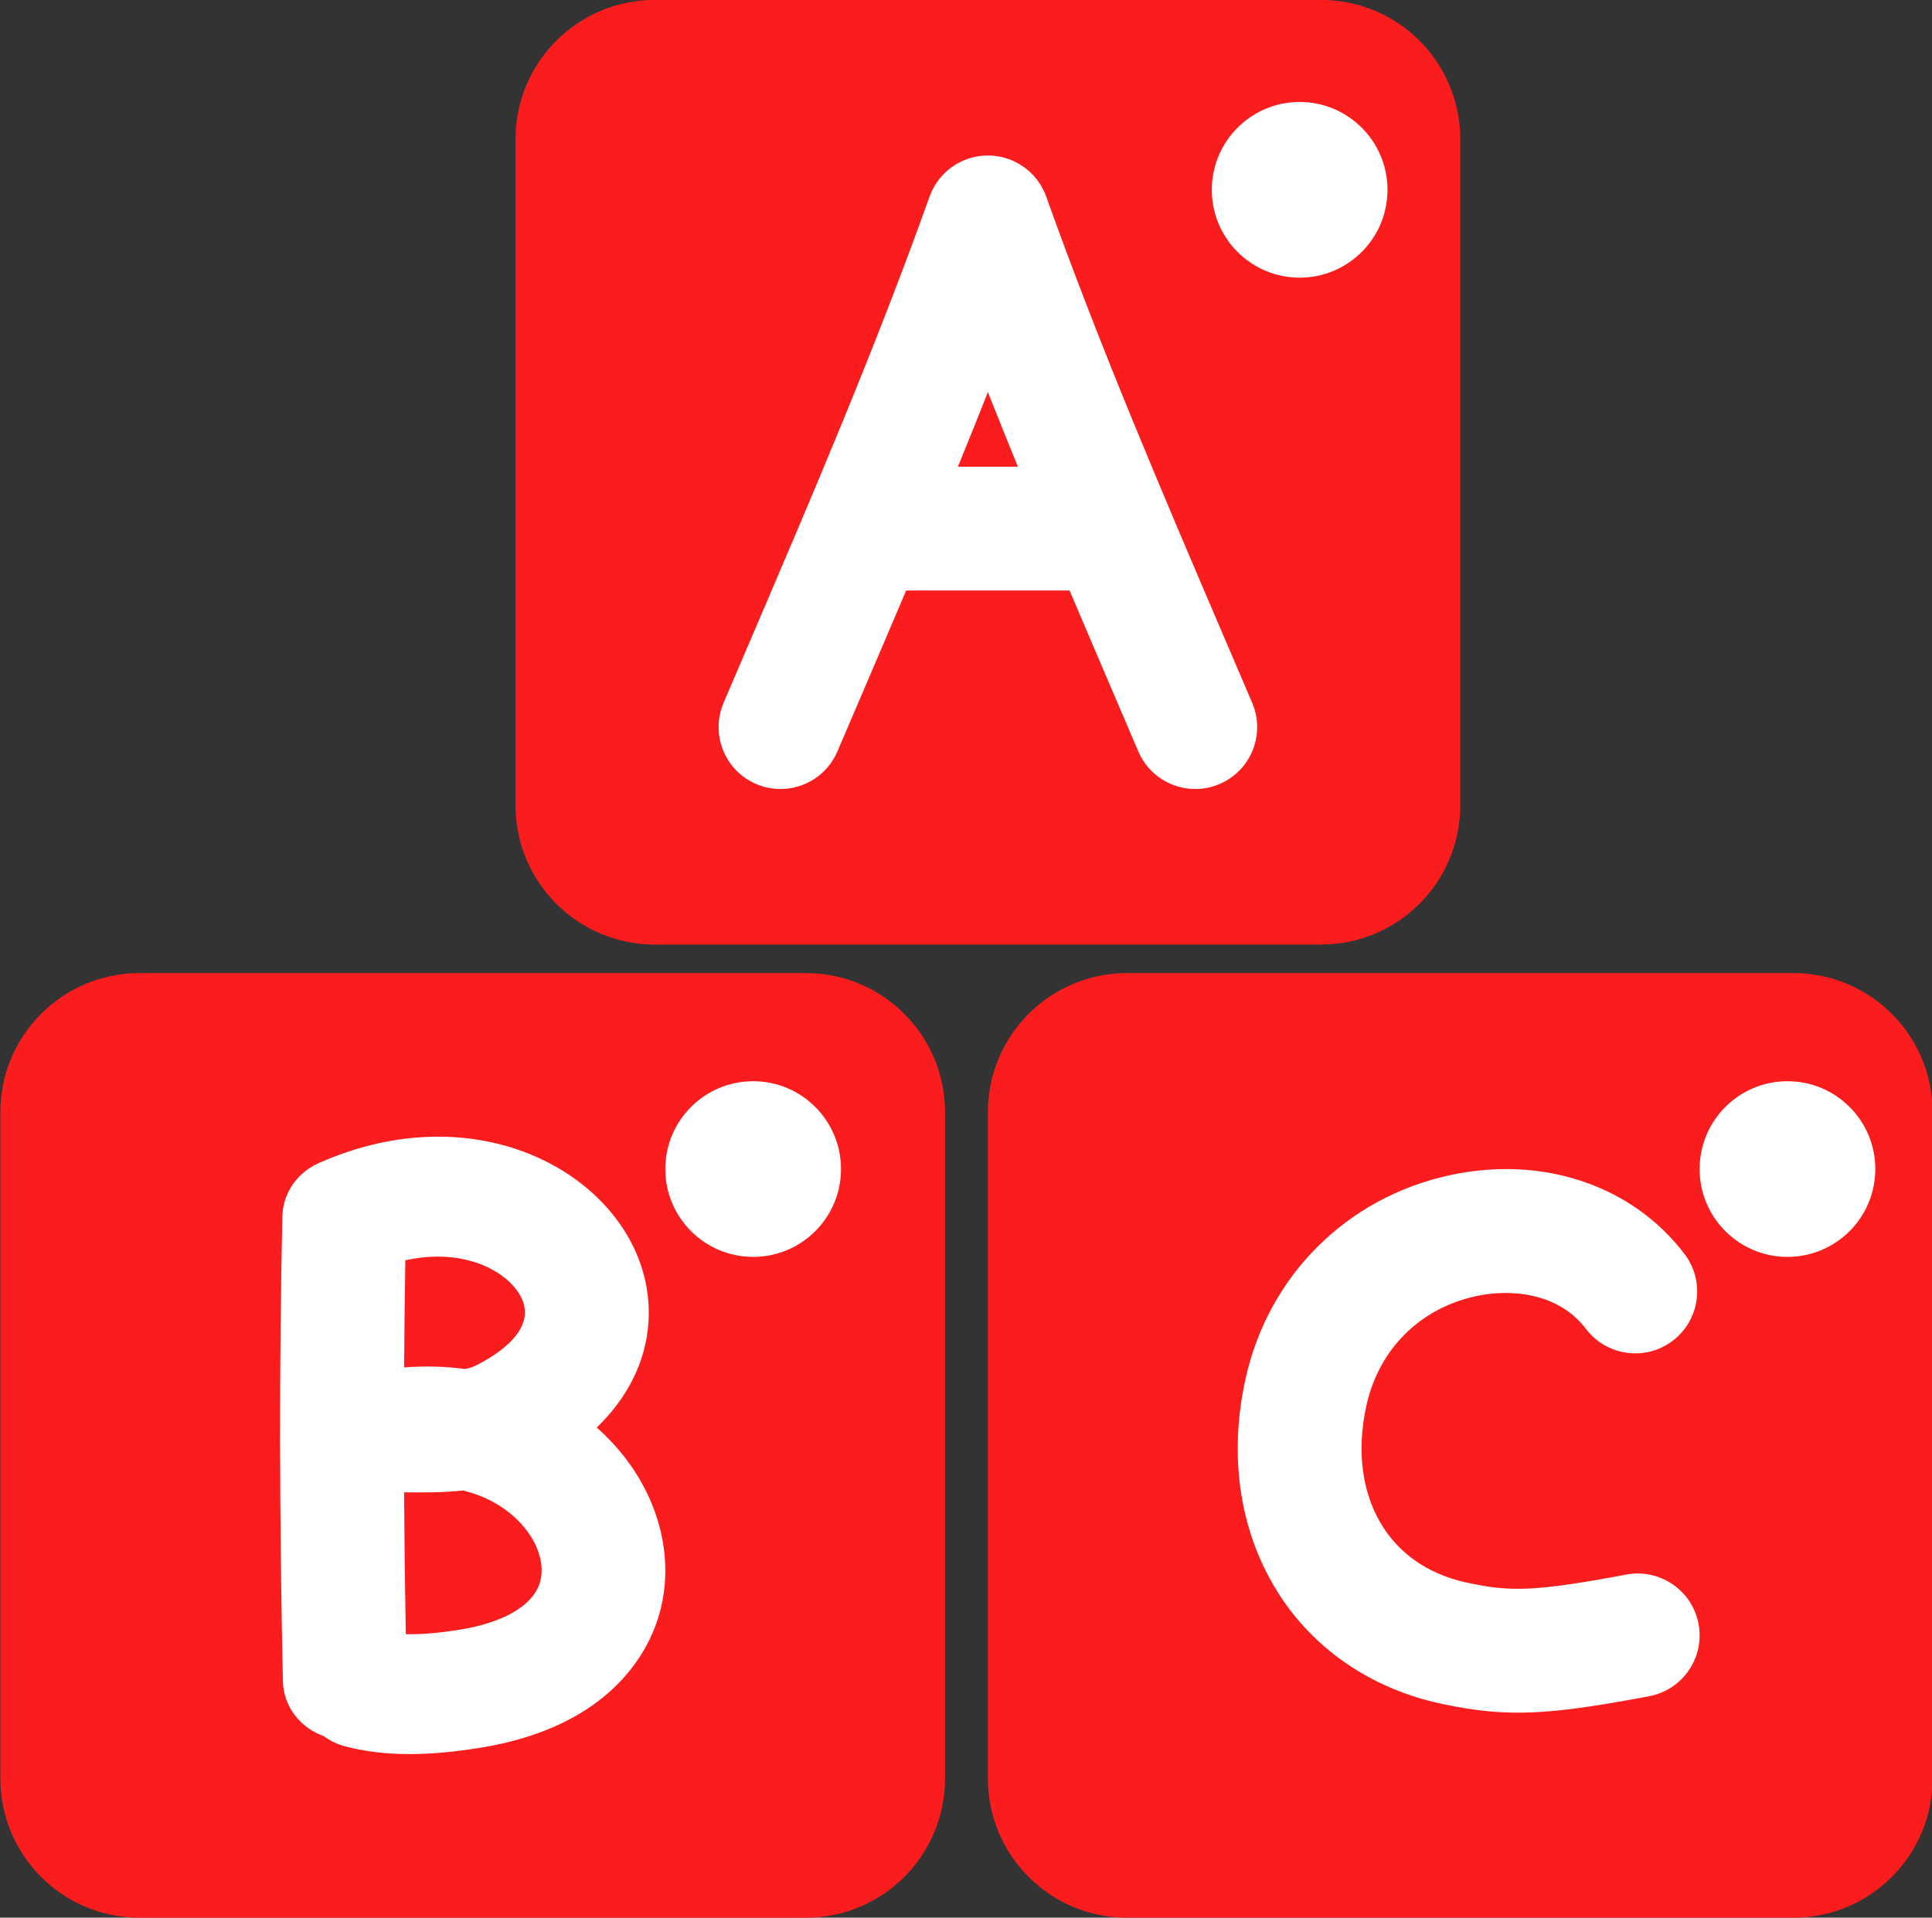
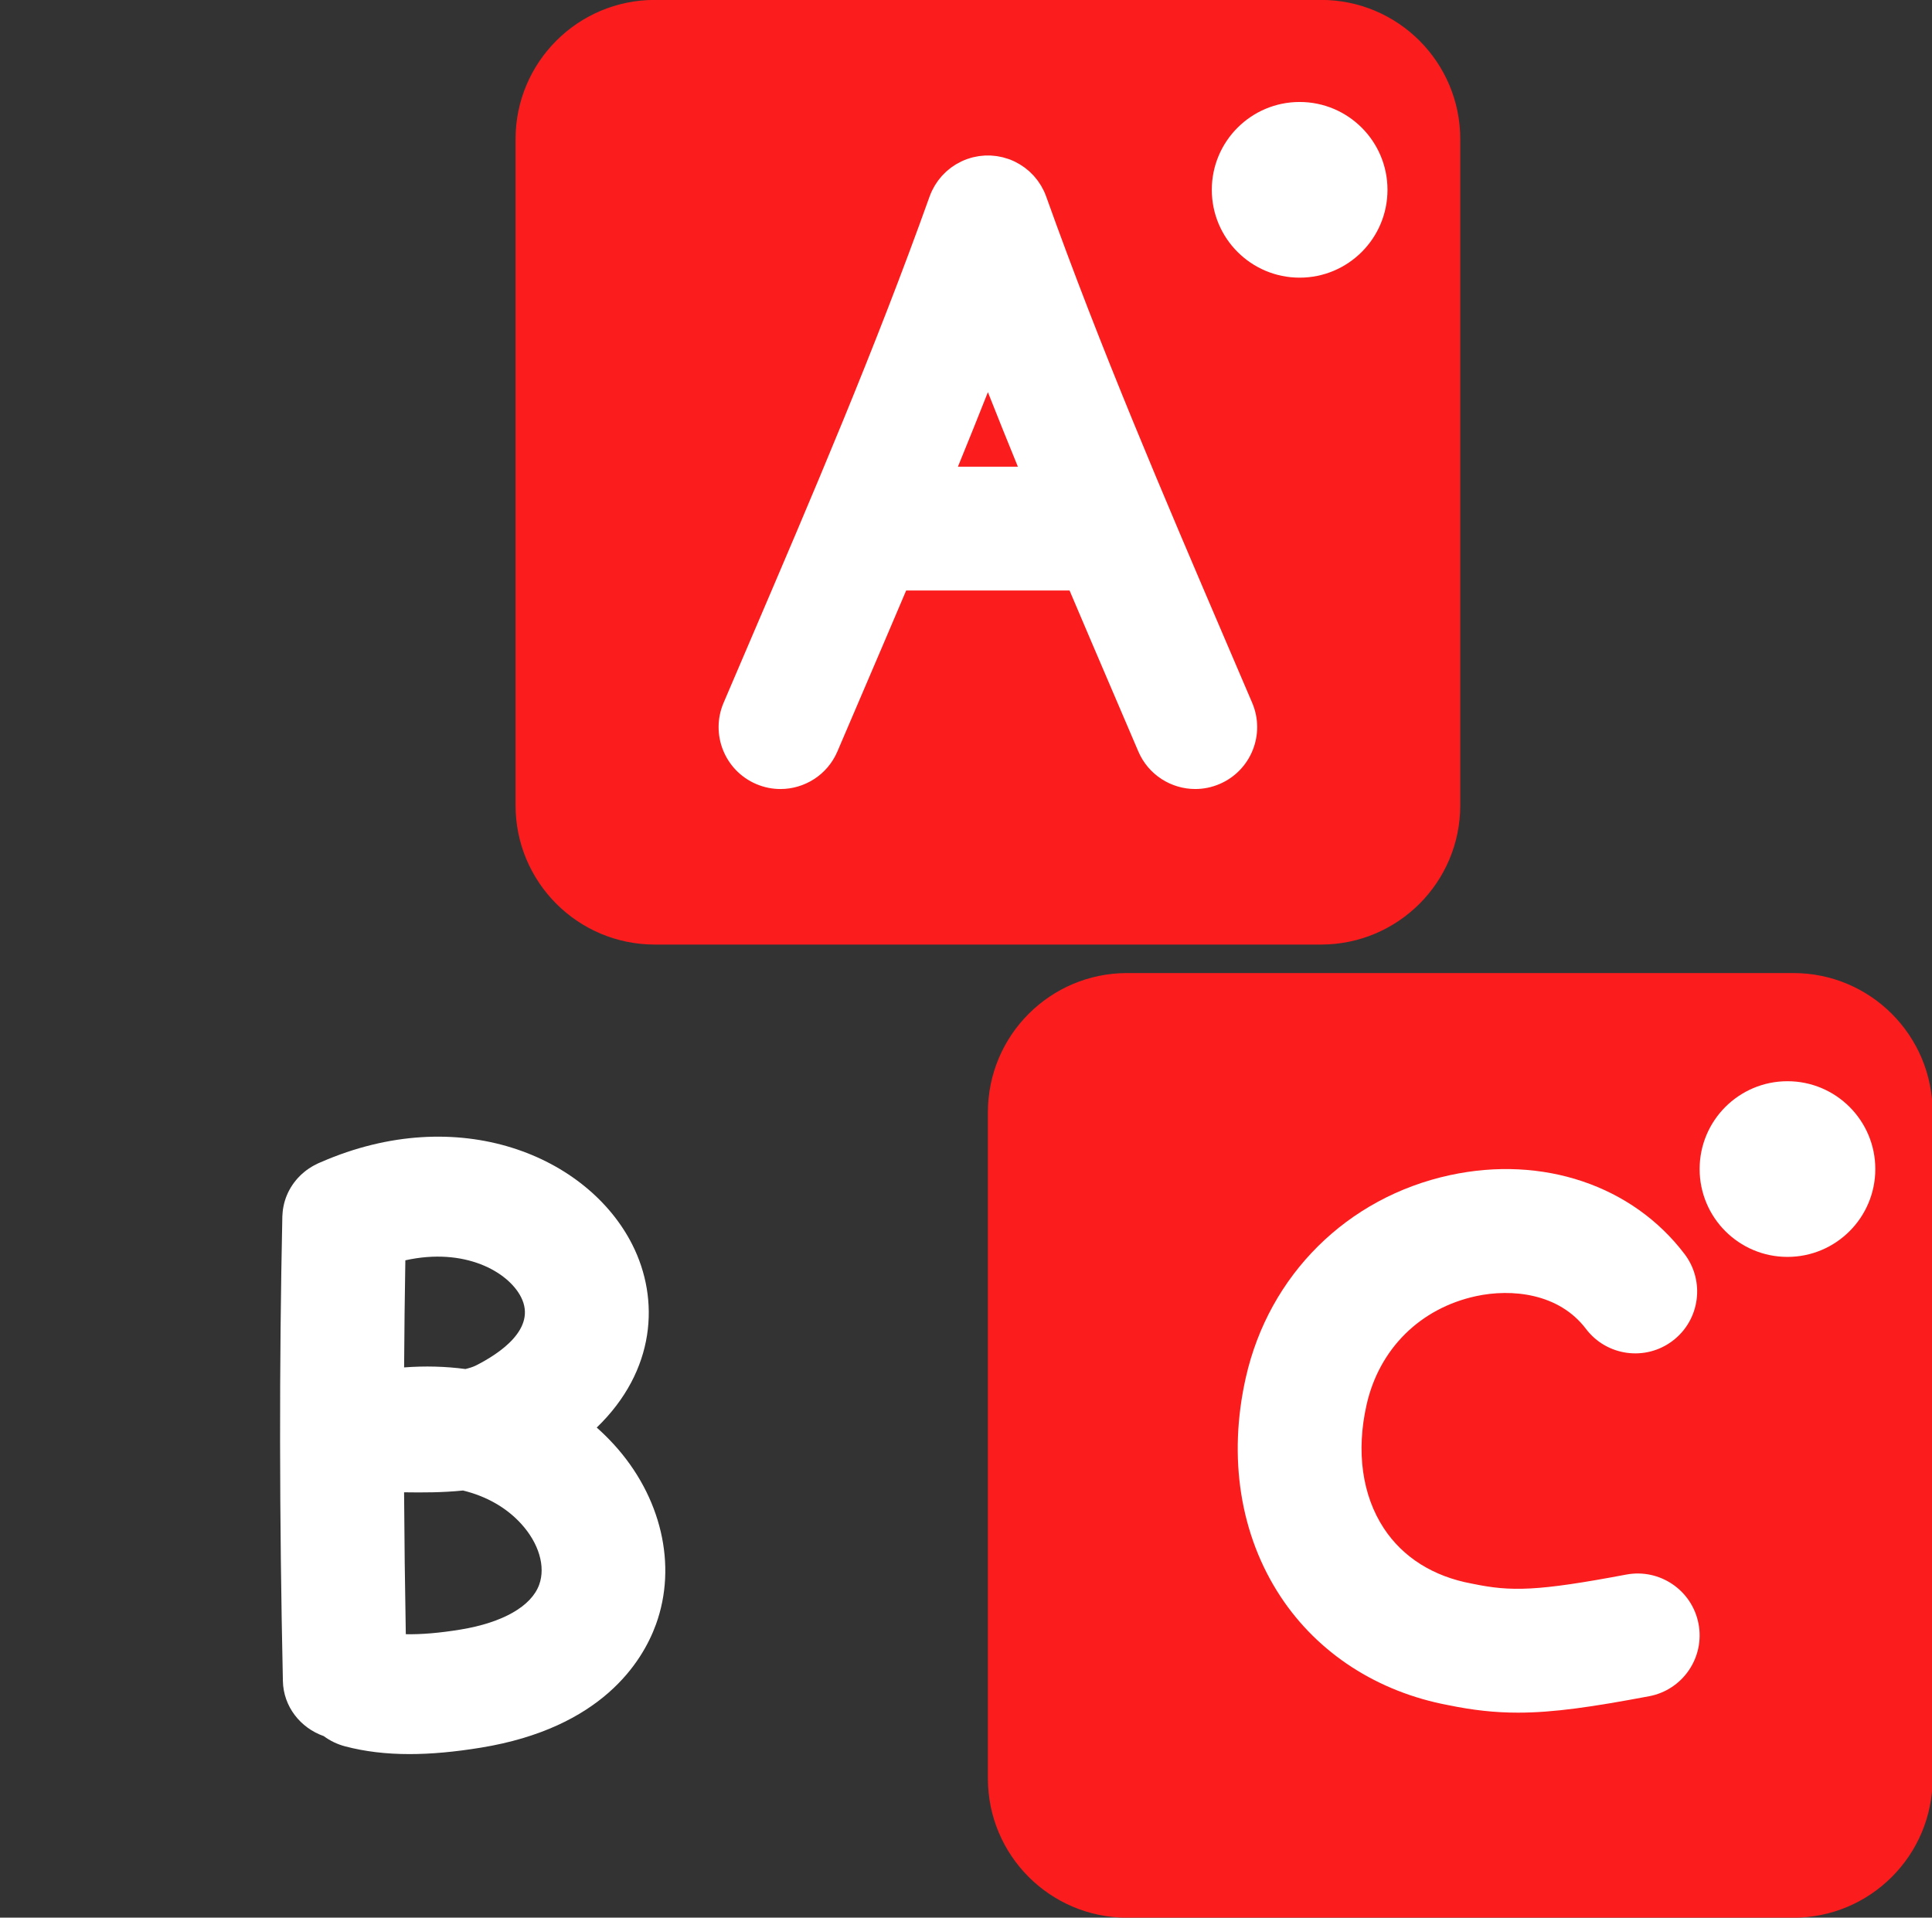
<svg xmlns="http://www.w3.org/2000/svg" fill="#000000" height="201.4" preserveAspectRatio="xMidYMid meet" version="1" viewBox="111.1 111.9 202.9 201.4" width="202.9" zoomAndPan="magnify">
  <rect x="111.1" y="111.9" width="202.9" height="201.4" fill="#333333" stroke="none" />
  <g id="change1_1">
    <path d="M264.457,196.482c0,8.075-6.547,14.621-14.623,14.621h-69.967c-8.076,0-14.623-6.546-14.623-14.621 v-69.969c0-8.076,6.547-14.622,14.623-14.622h69.967c8.076,0,14.623,6.546,14.623,14.622V196.482z" fill="#fb1d1d" />
  </g>
  <g id="change1_2">
-     <path d="M210.35,298.687c0,8.076-6.546,14.622-14.622,14.622H125.76c-8.075,0-14.622-6.546-14.622-14.622 v-69.969c0-8.075,6.547-14.622,14.622-14.622h69.968c8.076,0,14.622,6.547,14.622,14.622V298.687z" fill="#fb1d1d" />
-   </g>
+     </g>
  <g id="change1_3">
    <path d="M314.062,298.687c0,8.076-6.546,14.622-14.622,14.622h-69.968c-8.075,0-14.622-6.546-14.622-14.622 v-69.969c0-8.075,6.547-14.622,14.622-14.622h69.968c8.076,0,14.622,6.547,14.622,14.622V298.687z" fill="#fb1d1d" />
  </g>
  <g id="change2_1">
    <path d="M242.605,185.713l-2.547-5.952c-6.865-16.031-13.349-31.173-19.088-47.222 c-0.001-0.002-0.002-0.004-0.003-0.007c-0.072-0.201-0.154-0.399-0.246-0.592c-0.048-0.101-0.104-0.196-0.156-0.293 c-0.047-0.088-0.091-0.178-0.143-0.264c-0.064-0.108-0.137-0.21-0.208-0.313c-0.049-0.071-0.094-0.145-0.146-0.215 c-0.069-0.093-0.145-0.181-0.219-0.27c-0.062-0.075-0.121-0.152-0.187-0.224c-0.066-0.073-0.138-0.14-0.207-0.21 c-0.082-0.082-0.161-0.166-0.247-0.244c-0.059-0.053-0.122-0.101-0.182-0.151c-0.103-0.086-0.204-0.173-0.312-0.253 c-0.053-0.039-0.109-0.073-0.164-0.11c-0.12-0.083-0.238-0.166-0.364-0.241c-0.059-0.036-0.121-0.064-0.181-0.098 c-0.124-0.068-0.246-0.139-0.375-0.2c-0.191-0.09-0.386-0.172-0.585-0.243c-0.003-0.001-0.006-0.003-0.009-0.004 c-0.054-0.02-0.109-0.031-0.163-0.049c-0.147-0.048-0.295-0.097-0.446-0.134c-0.09-0.023-0.18-0.037-0.27-0.056 c-0.119-0.024-0.237-0.051-0.357-0.069c-0.102-0.015-0.204-0.022-0.306-0.032c-0.109-0.011-0.218-0.025-0.328-0.03 c-0.106-0.005-0.212-0.002-0.319-0.002c-0.106,0-0.212-0.003-0.318,0.002c-0.111,0.005-0.22,0.019-0.33,0.03 c-0.101,0.01-0.202,0.017-0.303,0.032c-0.124,0.018-0.245,0.046-0.366,0.071c-0.086,0.018-0.173,0.031-0.26,0.053 c-0.164,0.041-0.325,0.092-0.484,0.146c-0.042,0.014-0.084,0.023-0.126,0.038c-0.002,0.001-0.004,0.002-0.007,0.003 c-0.201,0.072-0.398,0.154-0.591,0.246c-0.108,0.051-0.209,0.11-0.313,0.167c-0.082,0.044-0.165,0.084-0.244,0.131 c-0.114,0.068-0.222,0.145-0.331,0.219c-0.065,0.045-0.133,0.086-0.197,0.133c-0.1,0.074-0.193,0.155-0.288,0.234 c-0.068,0.057-0.139,0.111-0.205,0.171c-0.081,0.072-0.154,0.15-0.231,0.227c-0.074,0.075-0.151,0.147-0.222,0.226 c-0.061,0.068-0.117,0.14-0.175,0.21c-0.078,0.093-0.157,0.185-0.23,0.283c-0.048,0.065-0.091,0.135-0.137,0.202 c-0.073,0.107-0.148,0.213-0.215,0.325c-0.049,0.082-0.091,0.168-0.136,0.252c-0.055,0.101-0.113,0.2-0.163,0.305 c-0.091,0.193-0.173,0.391-0.246,0.592c-0.001,0.002-0.002,0.004-0.003,0.006c-5.74,16.053-12.226,31.198-19.093,47.232 l-2.542,5.942c-1.41,3.302,0.123,7.121,3.424,8.531c0.833,0.356,1.698,0.524,2.55,0.524c2.524,0,4.926-1.48,5.98-3.948 l2.538-5.931c1.554-3.628,3.12-7.289,4.683-10.973h17.159c1.562,3.681,3.126,7.337,4.679,10.962l2.542,5.941 c1.054,2.469,3.456,3.948,5.98,3.948c0.852,0,1.717-0.168,2.55-0.524C242.482,192.834,244.016,189.015,242.605,185.713z M211.701,160.916c1.063-2.597,2.111-5.209,3.149-7.829c1.038,2.62,2.085,5.232,3.149,7.829H211.701z" fill="#ffffff" />
  </g>
  <g id="change2_2">
    <path d="M173.769,261.83c6.197-5.981,6.643-13.461,3.736-19.212c-4.686-9.271-18.176-15.002-32.718-8.656 c-0.029,0.012-0.057,0.024-0.085,0.036c-0.057,0.025-0.113,0.046-0.169,0.071c-0.046,0.021-0.088,0.046-0.133,0.067 c-0.115,0.055-0.229,0.111-0.34,0.172c-0.085,0.047-0.169,0.096-0.251,0.145c-0.09,0.055-0.179,0.111-0.266,0.17 c-0.094,0.063-0.186,0.128-0.276,0.195c-0.069,0.053-0.137,0.106-0.204,0.161c-0.097,0.079-0.191,0.159-0.282,0.243 c-0.058,0.053-0.113,0.107-0.169,0.162c-0.089,0.088-0.176,0.178-0.26,0.271c-0.055,0.062-0.108,0.125-0.161,0.188 c-0.075,0.089-0.148,0.179-0.217,0.273c-0.057,0.076-0.11,0.156-0.164,0.235c-0.057,0.085-0.113,0.169-0.166,0.256 c-0.057,0.094-0.109,0.191-0.162,0.288c-0.042,0.078-0.083,0.155-0.121,0.234c-0.052,0.107-0.098,0.217-0.144,0.327 c-0.031,0.076-0.063,0.152-0.091,0.229c-0.041,0.11-0.076,0.223-0.11,0.335c-0.025,0.085-0.051,0.17-0.073,0.256 c-0.026,0.102-0.048,0.206-0.068,0.31c-0.021,0.104-0.041,0.208-0.056,0.313c-0.013,0.088-0.022,0.176-0.032,0.265 c-0.013,0.125-0.022,0.25-0.027,0.375c-0.001,0.036-0.007,0.071-0.008,0.108c-0.334,15.56-0.316,31.527,0.057,48.812 c0.058,2.676,1.837,4.919,4.292,5.778c0.65,0.482,1.404,0.854,2.244,1.075c2.062,0.542,4.284,0.813,6.762,0.813 c2.27,0,4.755-0.227,7.527-0.681c12.617-2.066,16.912-8.982,18.348-12.921c2.268-6.217,0.571-13.474-4.43-18.938 C174.987,262.967,174.391,262.381,173.769,261.83z M165.826,248.141c1.669,3.303-2.249,5.912-4.785,7.192 c-0.306,0.141-0.664,0.256-1.063,0.35c-2.082-0.28-4.24-0.336-6.438-0.17c0.023-3.785,0.066-7.532,0.13-11.248 C159.892,242.881,164.467,245.452,165.826,248.141z M167.724,278.339c-0.827,2.266-3.837,3.982-8.258,4.706 c-2.214,0.363-4.129,0.522-5.748,0.489c-0.091-5.068-0.153-10.033-0.181-14.904c1.945,0.029,4.051,0.032,6.191-0.188 c2.425,0.593,4.528,1.771,6.091,3.48C167.691,273.968,168.421,276.427,167.724,278.339z" fill="#ffffff" />
  </g>
  <g id="change2_3">
    <path d="M289.483,282.455c-0.665-3.528-4.065-5.847-7.592-5.184c-9.387,1.77-12.128,1.795-16.109,0.97 c-0.045-0.009-0.09-0.018-0.136-0.026c-4.016-0.744-7.199-2.746-9.205-5.789c-2.284-3.464-2.931-8.078-1.822-12.989 c1.326-5.873,5.627-10.139,11.506-11.411c3.708-0.802,8.684-0.32,11.531,3.438c2.168,2.861,6.245,3.424,9.106,1.256 c2.861-2.168,3.423-6.245,1.256-9.106c-5.471-7.221-14.916-10.398-24.644-8.293c-10.79,2.335-19.004,10.479-21.437,21.254 c-1.895,8.393-0.599,16.563,3.648,23.007c3.929,5.96,10.185,10.008,17.621,11.403c2.582,0.531,4.874,0.787,7.312,0.787 c3.734,0,7.808-0.6,13.779-1.725C287.827,289.381,290.147,285.982,289.483,282.455z" fill="#ffffff" />
  </g>
  <g id="change2_6">
    <circle cx="247.59" cy="131.836" fill="#ffffff" r="9.225" />
  </g>
  <g id="change2_4">
-     <circle cx="190.197" cy="234.681" fill="#ffffff" r="9.225" />
-   </g>
+     </g>
  <g id="change2_5">
    <circle cx="298.821" cy="234.681" fill="#ffffff" r="9.225" />
  </g>
</svg>